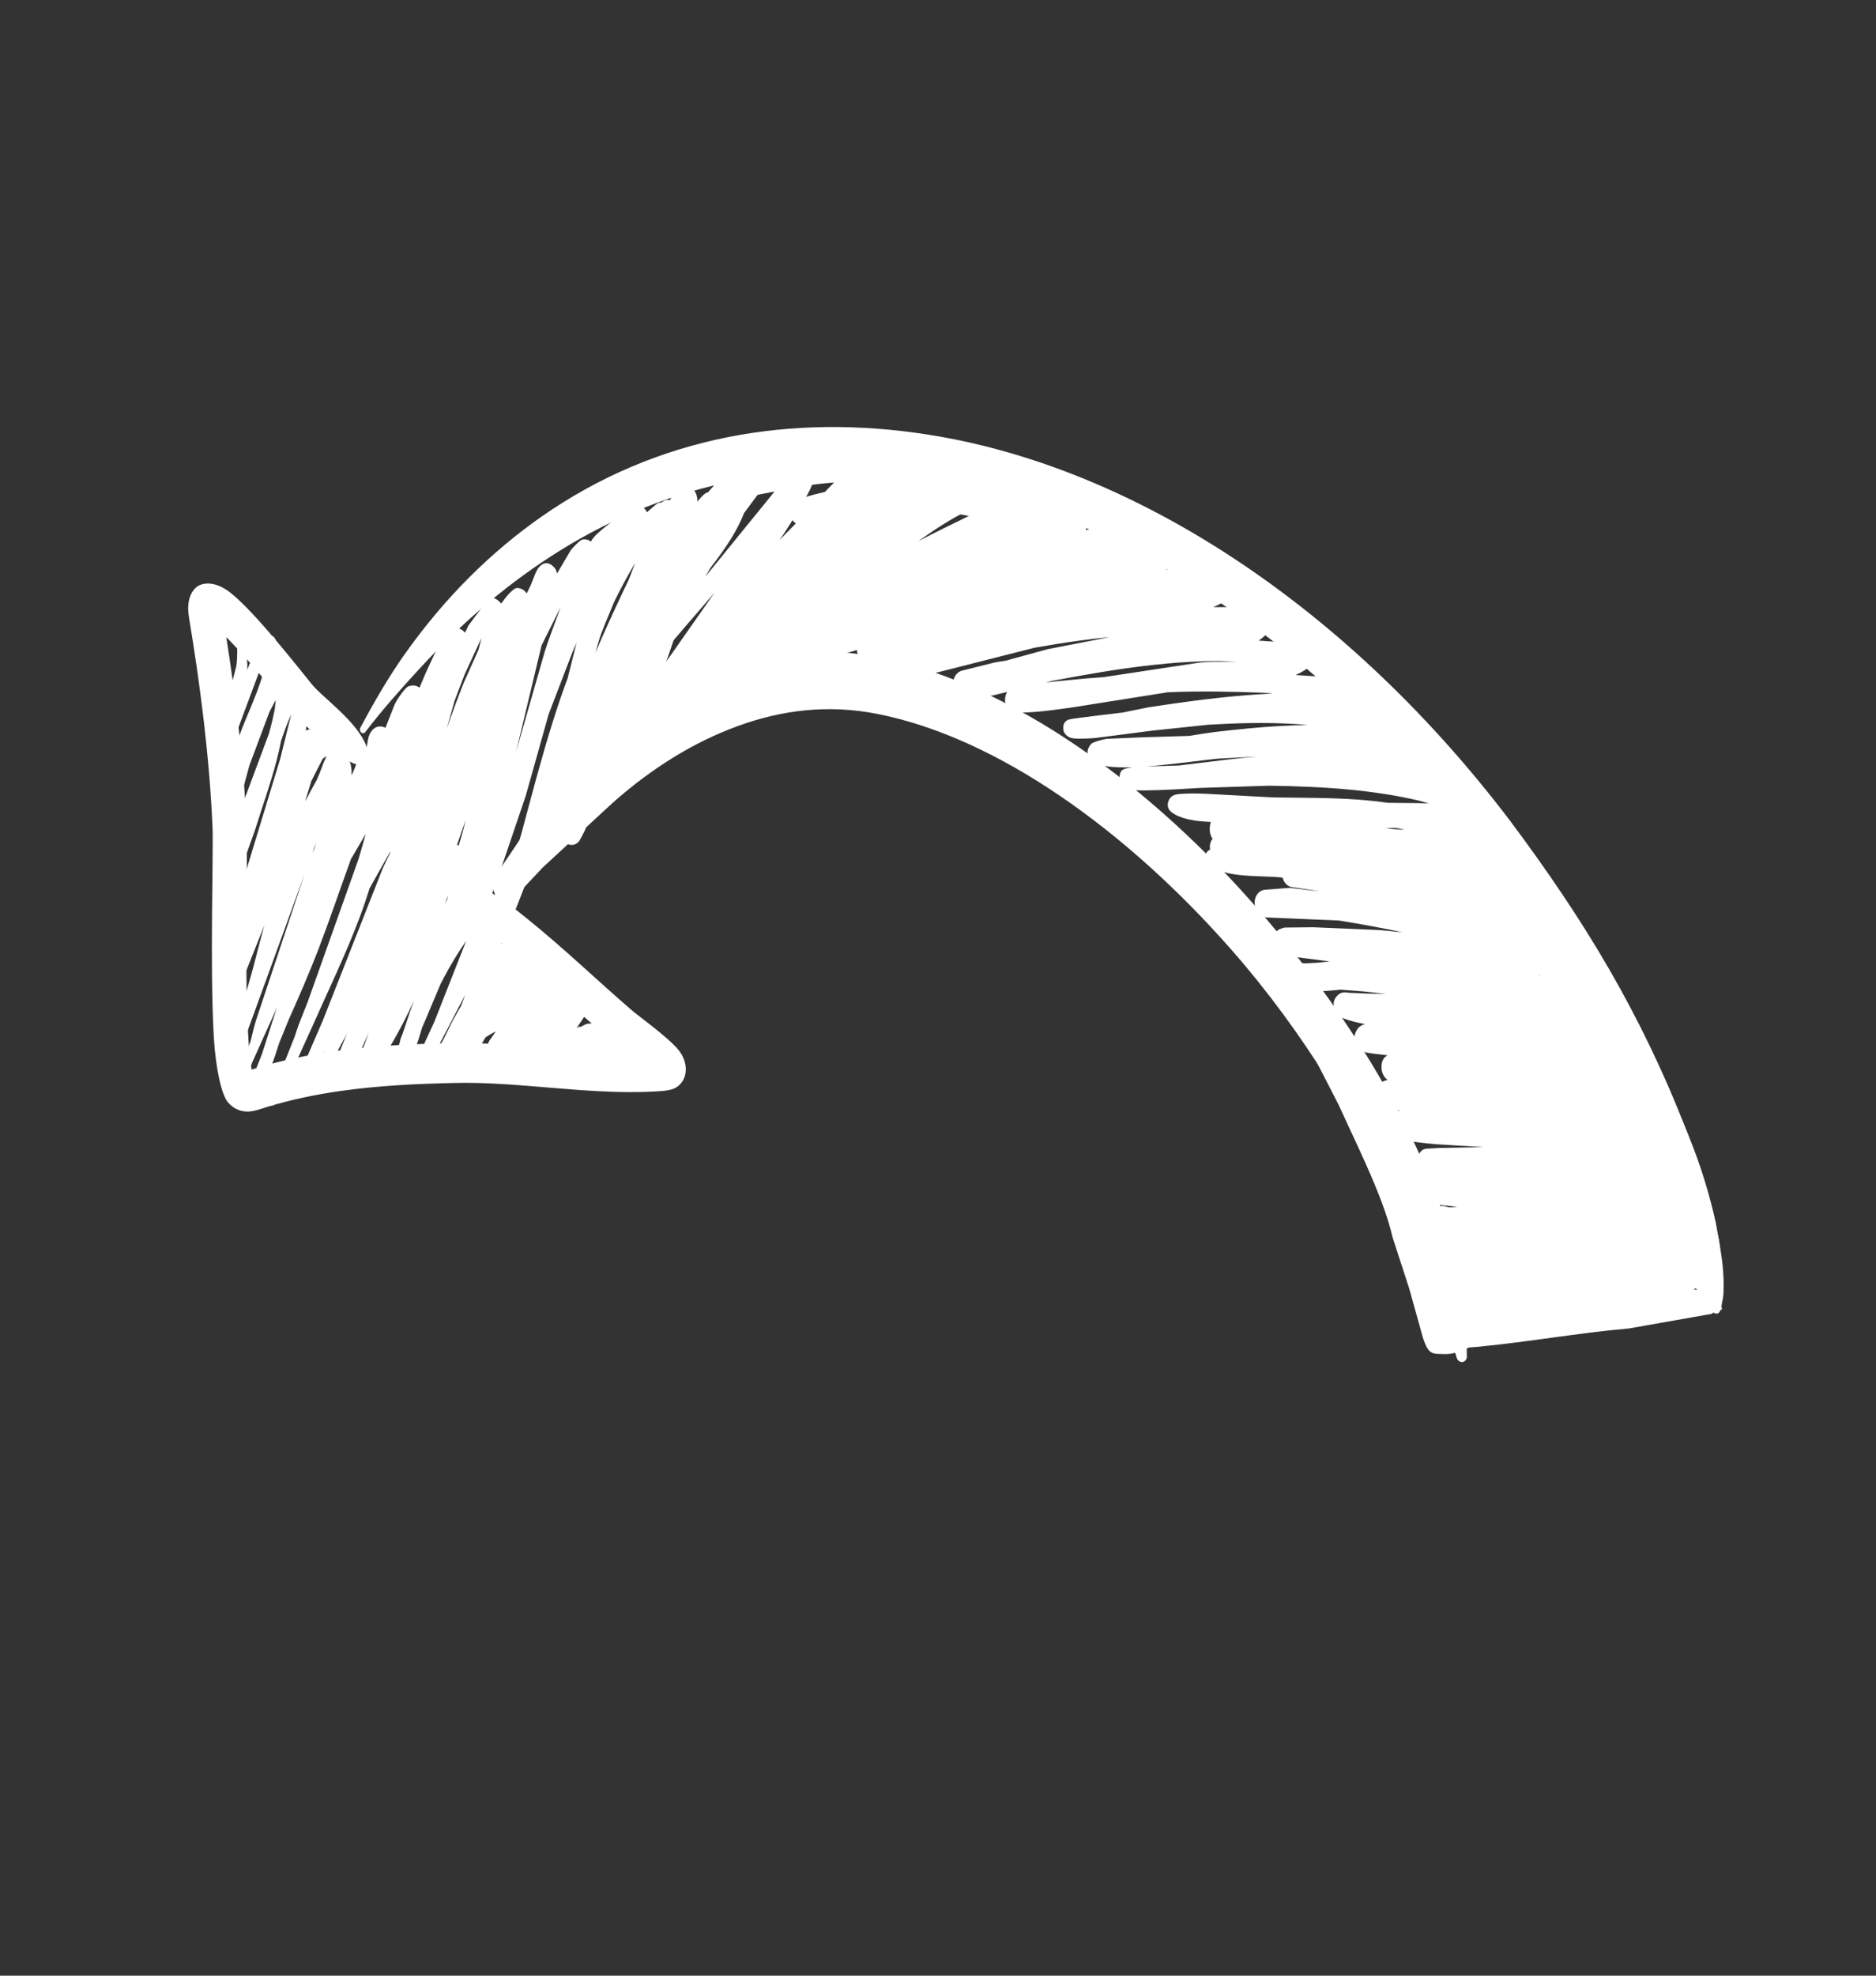
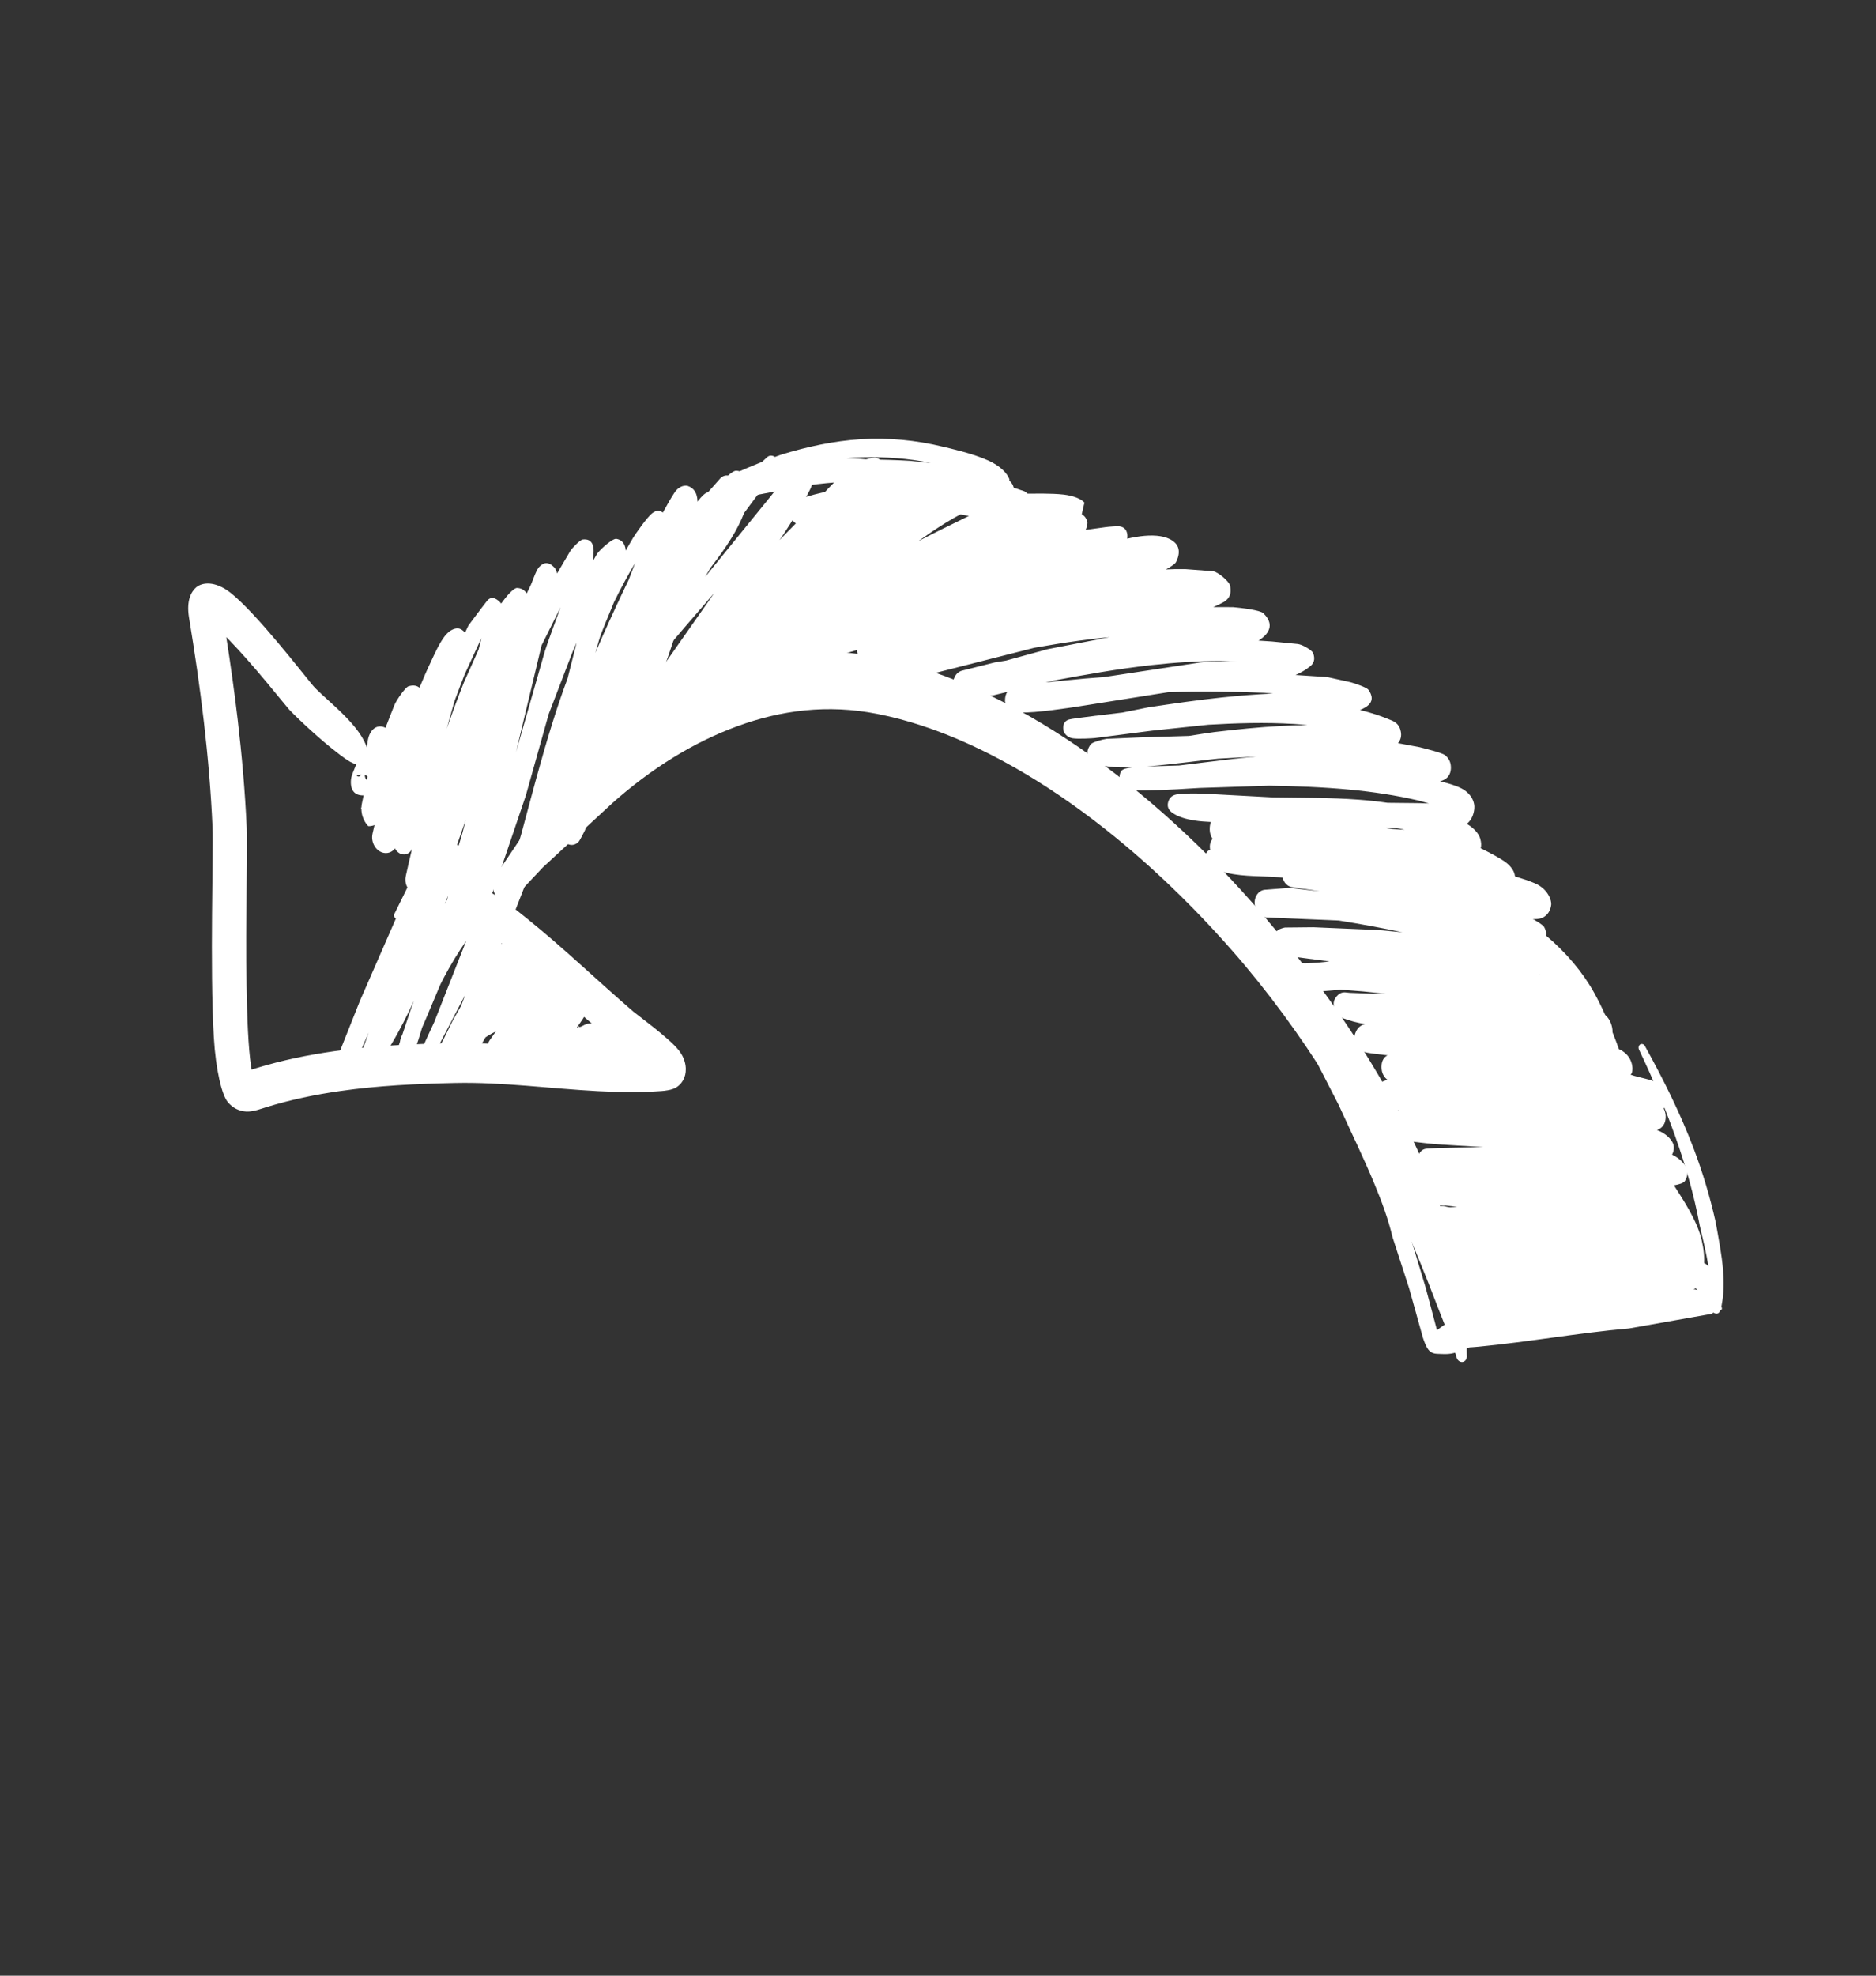
<svg xmlns="http://www.w3.org/2000/svg" width="171" height="180" viewBox="0 0 171 180" fill="none">
  <rect x="0" y="0" width="171" height="180" fill="#333333" stroke="none" />
-   <path fill-rule="evenodd" clip-rule="evenodd" d="M156.192 118.568C156.204 118.384 156.202 118.06 156.214 118.313C156.227 118.558 156.489 118.12 156.462 118.325C156.434 118.514 156.947 118.858 156.76 118.669C156.712 118.619 156.889 118.665 156.931 118.588C157.094 118.292 157.086 117.876 157.079 117.603L156.702 113.048C156.347 111.362 155.922 109.697 155.435 108.05C154.948 106.404 154.395 104.78 153.783 103.173C151.824 98.051 149.424 93.052 146.672 88.291C143.937 83.556 140.853 79.07 137.684 74.83C123.082 55.574 103.68 42.562 84.518 39.585C72.241 37.677 59.943 39.66 49.302 47.11C44.792 50.273 40.568 54.4 36.873 59.627C35.427 61.67 34.128 63.907 32.855 66.287C32.767 66.423 32.797 66.622 32.92 66.731C33.045 66.842 33.218 66.821 33.304 66.684C34.879 64.629 36.522 62.795 38.156 61.013C42.234 56.567 46.492 53 50.956 50.216C61.287 43.768 72.68 41.694 84.242 43.625C102.511 46.673 120.934 59.222 134.758 77.702C137.851 81.772 140.803 86.119 143.539 90.63C146.259 95.118 148.767 99.765 150.801 104.593C151.428 106.07 152.001 107.566 152.51 109.088C153.021 110.611 153.475 112.154 153.863 113.72L155.137 117.811C155.354 118.238 155.328 119.225 155.627 119.229C156.177 119.234 155.888 119.923 156.131 119.096C156.264 119.109 156.371 118.999 156.378 118.849C156.382 118.717 156.304 118.599 156.192 118.568Z" fill="white" />
  <path fill-rule="evenodd" clip-rule="evenodd" d="M57.092 95.9C56.215 95.895 55.337 95.862 54.456 95.814C50.06 95.574 45.611 94.954 41.255 95.038C37.633 95.106 34.016 95.275 30.45 95.776C28.04 96.117 25.656 96.61 23.316 97.328L22.94 97.449L22.887 97.158C22.628 95.433 22.521 92.716 22.475 89.783C22.384 83.858 22.566 77.087 22.486 75.382C22.336 72.091 22.048 68.811 21.663 65.538C21.368 63.037 21.019 60.541 20.626 58.049L20.866 58.286C23.103 60.584 25.821 64.031 26.363 64.654C27.276 65.606 29.84 68.028 31.692 69.271C32.382 69.734 32.886 69.635 33.21 69.996C33.253 70.141 33.391 70.224 33.514 70.183C33.636 70.14 33.699 69.986 33.656 69.841C33.736 69.223 33.705 68.538 33.202 67.534C32.145 65.42 29.212 63.37 28.409 62.321C27.7 61.486 23.375 55.866 21.006 54.002C19.595 52.893 18.404 53.05 17.864 53.529C17.44 53.907 16.974 54.703 17.227 56.25C17.753 59.43 18.218 62.611 18.589 65.802C18.957 68.975 19.23 72.157 19.371 75.348C19.468 77.539 19.117 88.145 19.49 94.502C19.67 97.545 20.236 99.772 20.756 100.401C21.213 100.953 21.798 101.238 22.464 101.272C23.088 101.302 23.849 101 24.302 100.864C26.507 100.187 28.754 99.722 31.026 99.399C34.481 98.906 37.993 98.738 41.505 98.665C45.794 98.574 50.176 99.185 54.506 99.413C56.441 99.514 58.367 99.542 60.272 99.406C60.545 99.388 61.219 99.32 61.602 99.094C61.991 98.865 62.251 98.524 62.394 98.132C62.579 97.631 62.642 96.644 61.833 95.644C60.945 94.546 58.068 92.455 57.727 92.163C54.471 89.365 51.345 86.341 48.013 83.669C46.998 82.856 46.001 82.035 44.9 81.41C44.386 81.119 43.903 80.983 43.368 80.758C43.047 80.477 42.607 80.536 42.384 80.887C42.161 81.238 42.24 81.752 42.562 82.032C42.899 82.57 43.143 83.07 43.526 83.568C44.348 84.629 45.296 85.525 46.239 86.438C49.363 89.464 52.709 92.164 55.974 94.979L57.092 95.9Z" fill="white" />
-   <path fill-rule="evenodd" clip-rule="evenodd" d="M22.54 61.039C22.596 60.326 22.385 58.724 22.26 58.189C22.133 57.644 21.587 57.302 21.624 58.087C21.612 58.141 21.607 58.197 21.608 58.257C21.623 58.739 21.661 60.173 21.523 60.768L20.396 65.114C20.368 65.238 19.672 67.569 19.525 68.496C19.462 68.891 19.516 69.177 19.566 69.284C19.701 69.594 19.909 69.722 20.165 69.712C20.376 69.705 20.692 69.52 20.887 69.047C21.119 68.491 21.317 67.418 21.361 67.282L23.633 61.183L24.271 60.006C24.226 60.386 24.135 60.787 24.023 61.202C23.396 63.541 21.99 66.2 21.637 67.624L20.926 71.05L20.431 72.681L20.434 72.683L20.428 72.695C20.3 73.036 20.439 73.45 20.742 73.624C21.047 73.799 21.398 73.666 21.533 73.326L22.228 71.596L22.74 69.715L24.542 64.904C24.603 64.761 24.857 64.284 25.137 63.773L25.049 64.592C24.903 65.357 24.718 66.103 24.511 66.841C24.405 67.134 24.322 67.365 24.268 67.502L21.196 75.738L19.96 79.908L20 79.869L19.994 79.873C19.994 79.873 20.088 79.801 20.24 79.69C20.749 79.579 20.862 81.313 20.862 81.313C20.862 81.313 20.96 81.261 21.057 81.152C21.129 81.075 21.361 80.785 21.435 80.65L21.452 80.613C22.678 78.917 22.657 78.488 22.198 78.571L21.973 79.207L21.45 80.612L21.098 81.096C21.358 80.748 21.59 80.206 21.774 79.573C21.863 79.271 21.942 78.947 22.014 78.619C22.081 78.596 22.142 78.578 22.196 78.567L23.258 75.582C23.908 73.496 24.651 71.438 25.208 69.305C25.365 68.706 25.506 68.103 25.623 67.492C25.836 66.86 26.151 65.944 26.51 65.165L26.547 65.082L25.541 69.14L22.454 79.276L21.107 83.602L21.049 83.787L21.002 83.904L20.459 85.567C20.365 85.924 20.534 86.321 20.845 86.477C21.151 86.63 21.499 86.493 21.636 86.158L22.07 85.201L21.093 88.523L20.449 90.627C20.377 90.869 20.482 91.145 20.692 91.259C20.903 91.374 21.141 91.286 21.243 91.061L22.5 88.306L24.093 84.308L23.822 85.312L23.061 88.226C22.255 91.011 21.536 93.827 20.837 96.656L20.785 96.852L20.725 97.08L20.72 97.097C20.429 98.236 20.428 98.738 20.57 98.764C20.667 98.893 20.879 98.626 21.188 97.778C21.264 97.585 21.34 97.367 21.412 97.125L21.469 96.943L27.764 79.64L23.329 92.982C23.189 93.464 23.198 93.433 23.078 93.904L22.834 94.897L22.171 96.631L21.521 98.094C21.486 98.19 21.39 98.426 21.379 98.493C21.22 99.237 21.313 99.789 21.972 98.88C22.396 98.326 22.719 97.591 22.991 96.796L25.149 92.003L25.266 91.735L25.119 92.162L23.876 96.04L23.036 98.156C23.022 98.188 23.013 98.223 23.003 98.257L22.913 98.765C22.865 98.978 22.956 99.211 23.13 99.325C23.304 99.439 23.516 99.406 23.64 99.242C24.006 98.779 24.315 98.169 24.594 97.496C24.916 96.704 25.196 95.821 25.464 94.987L26.327 92.876C27.267 90.772 28.189 88.659 29.024 86.488C30.061 83.783 30.991 81.016 31.983 78.286L33.334 75.972C33.126 76.744 32.887 77.577 32.666 78.31L28.017 91.364L27.227 93.354C27.105 93.693 26.986 94.058 26.865 94.436L25.646 97.501L24.812 99.193C24.729 99.371 24.576 99.844 24.569 99.968C24.535 100.608 24.7 101.117 25.275 100.334C25.685 99.807 26.028 99.156 26.335 98.451C26.532 97.991 26.713 97.509 26.881 97.017L28.433 93.593C29.894 90.294 31.491 87.018 32.783 83.582C33.112 82.709 33.414 81.821 33.692 80.923L35.796 77.191C35.42 78.04 35.005 78.826 34.837 79.244L29.452 92.914L27.487 97.465C27.353 97.771 27.009 98.178 26.962 98.483C26.917 98.792 26.975 99.078 27.217 99.319C27.614 99.717 27.951 99.667 28.247 99.282C28.48 98.978 28.657 98.13 28.823 97.723L29.596 95.815C29.543 96.059 29.643 96.333 29.848 96.468C30.091 96.628 30.384 96.539 30.51 96.271C31.976 93.388 33.653 90.772 35.061 87.918C36.004 85.994 36.801 83.958 37.469 81.784C37.544 81.528 38.447 79.025 38.784 77.446C38.945 76.708 38.956 76.1 38.868 75.812C38.832 75.685 38.444 75.325 37.999 75.337C38.014 75.018 37.989 74.736 37.914 74.503C37.617 73.542 37.086 73.355 36.398 73.812C36.073 74.026 35.648 74.606 35.297 75.121C35.439 74.501 35.532 73.988 35.535 73.637C35.546 72.654 35.095 72.239 34.589 72.187C34.447 72.173 34.221 72.252 33.961 72.439C34.095 72.055 34.224 71.655 34.217 71.377C34.195 70.759 33.966 70.299 33.38 70.112C33.008 69.992 32.68 70.04 32.386 70.237C32.264 70.32 32.15 70.449 32.043 70.604C32.105 69.646 31.778 68.995 31.438 68.77C31.508 67.665 31.194 66.785 30.466 66.349C30.166 66.167 29.708 66.117 29.261 66.492C29.13 66.598 28.994 66.752 28.859 66.92C28.683 66.55 28.341 66.281 27.875 66.567L28.119 64.846C28.125 64.708 28.22 63.638 27.999 63.184C27.812 62.803 27.57 62.532 27.178 62.589C26.838 62.596 26.434 62.902 26.058 63.422L26.08 61.807C26.051 61.728 25.509 61.367 25.173 61.91L24.949 62.294C25.01 62.065 25.063 61.834 25.11 61.608C25.379 60.303 25.439 59.105 25.096 58.226C25.012 57.989 24.501 57.59 24.061 58.193C23.64 58.766 22.735 60.523 22.715 60.567L22.54 61.039ZM28.47 77.721L28.667 77.315L28.808 76.793L28.47 77.721ZM29.769 68.877C29.595 69.008 29.434 69.104 29.413 69.134L28.381 71.154C28.178 71.837 27.968 72.479 27.831 73.012C28.097 72.48 28.475 71.76 28.866 71.072C29.05 70.659 29.239 70.206 29.397 69.752C29.507 69.441 29.658 69.141 29.769 68.877Z" fill="white" />
  <path fill-rule="evenodd" clip-rule="evenodd" d="M38.711 80.062C38.76 79.927 38.798 79.804 38.829 79.701C38.954 79.247 38.834 78.927 38.748 78.844C38.731 78.827 38.348 78.614 38.129 78.974L37.93 79.329C37.67 79.399 37.452 79.976 37.253 80.618L35.928 83.304C35.881 83.443 35.94 83.607 36.063 83.672L36.089 83.679L32.805 91.19L30.836 96.141C30.8 96.232 30.345 97.45 30.204 97.94C30.141 98.154 30.132 98.321 30.135 98.383C30.174 99.178 30.571 99.287 31.026 99.091C31.333 98.96 31.711 98.504 32.031 97.86C32.498 96.916 32.933 95.569 33.123 95.17L33.611 94.068L33.229 95.148C33.134 95.36 32.923 95.903 32.895 96.052C32.767 96.729 33.148 97.086 33.302 97.196C33.459 97.307 33.642 97.388 33.862 97.359C33.948 97.348 34.188 97.34 34.423 97.023C35.302 95.836 36.074 94.51 36.79 93.113C37.117 92.478 37.431 91.827 37.736 91.169L37.367 92.186L36.685 94.222C36.568 94.469 36.481 94.706 36.458 94.909C36.321 95.33 36.089 96.024 36.173 96.221C36.279 96.465 36.456 96.742 36.863 96.708C37.077 96.694 37.467 96.433 37.735 95.828C37.996 95.226 38.283 94.281 38.466 93.644L38.755 92.978L40.148 89.674L40.438 89.107C41.062 87.923 41.749 86.788 42.496 85.719L39.579 93.124L38.852 94.692C38.765 94.912 38.511 95.432 38.459 95.581C38.385 95.801 38.411 95.965 38.425 96.024C38.513 96.401 38.715 96.58 39.02 96.559C39.068 96.559 39.261 96.572 39.445 96.315L42.406 90.628L42.256 91.035L42.024 91.65L41.248 93.018L40.507 94.527C40.383 94.798 40.013 95.42 39.921 95.601C39.849 95.746 39.823 95.859 39.815 95.912C39.645 96.759 40.146 97.093 40.478 97.206C40.574 97.88 42.536 97.145 43.398 95.929C43.557 95.7 43.829 95.261 44.231 94.55L44.252 94.511L44.458 94.38C44.597 94.298 44.736 94.216 44.874 94.135L45.194 93.974L44.623 94.791C44.405 95.116 44.399 95.564 44.575 95.921C44.312 96.58 44.08 97.095 44.08 97.095C44.08 97.095 44.483 96.586 44.6 96.413L44.692 96.278L44.761 96.184L44.758 96.181L45.316 95.377L45.32 95.382C45.165 95.619 44.979 95.886 44.76 96.185L44.791 96.222C45.15 96.572 45.656 96.569 45.967 96.227C45.962 96.298 45.963 96.367 45.968 96.429C46.039 97.397 46.575 97.528 47.006 97.491C47.174 97.475 47.733 96.921 47.975 96.683L48.976 95.567L49.067 95.48C49.144 95.822 49.362 96.064 49.39 96.092C49.443 96.143 50.003 96.612 50.551 96.103C50.59 96.257 50.657 96.378 50.71 96.461C50.916 96.772 51.248 97.079 51.799 96.843L52.862 96.106L52.957 96.192C53.061 96.281 53.268 96.379 53.498 96.468L53.616 96.782C53.819 97.356 54.185 97.567 54.646 97.586C54.836 97.591 55.73 97.355 56.027 97.275C56.327 97.35 56.533 97.305 56.582 97.283C56.793 97.202 56.943 97.087 57.048 96.949C57.365 96.832 57.588 96.633 57.727 96.476C58.569 95.517 58.078 94.699 57.613 94.152C57.478 93.994 56.573 94.146 56.12 93.935C56.083 93.877 56.027 93.84 55.956 93.819L55.913 93.771C55.899 93.737 55.884 93.7 55.869 93.666L55.865 93.581L56.052 93.661C55.997 93.636 55.867 93.444 55.859 93.537L55.865 93.581C55.278 93.342 54.379 93.17 53.583 93.267C53.24 93.308 52.794 93.753 52.75 93.477C52.732 93.369 52.667 93.673 52.711 93.694L52.595 93.594C52.976 93.072 53.34 92.526 53.502 92.173C53.938 91.215 53.449 90.558 53.078 90.361C52.763 90.195 52.341 90.17 51.866 90.326C52.025 89.553 51.778 88.98 50.983 88.701C50.792 88.635 50.597 88.605 50.396 88.603C50.436 88.28 50.433 87.982 50.379 87.721C50.258 87.102 49.928 86.86 49.611 86.754C49.372 86.676 48.816 87.021 48.346 87.416L48.352 87.397C48.492 86.51 47.843 86.177 47.702 86.119C47.499 86.038 47.216 85.985 46.905 86.222L46.892 86.233L46.881 86.22C46.603 85.933 46.255 85.803 45.845 85.934C45.798 85.948 45.752 85.972 45.703 86.007C45.873 85.472 46.035 84.953 46.127 84.612C46.196 84.363 46.231 84.18 46.239 84.098C46.267 83.689 46.083 83.469 45.994 83.382C45.816 83.209 45.594 83.093 45.304 83.221C45.036 83.345 44.752 83.594 44.495 83.94L44.517 83.707C44.531 83.088 44.28 82.698 43.875 82.564C43.702 82.504 43.376 82.547 43.047 82.824L44.258 79.853C44.349 79.508 44.346 79.31 44.298 79.173C44.25 79.034 44.163 78.842 43.868 78.695C43.492 78.492 42.97 78.64 42.468 79.196C41.77 79.971 40.962 81.551 40.54 82.366C40.895 81.463 41.71 79.37 41.98 78.387C42.07 78.052 42.113 77.809 42.106 77.697C42.076 77.223 41.861 77.021 41.656 76.973C41.283 76.858 40.747 77.088 40.23 77.702C39.735 78.297 39.175 79.223 38.711 80.062ZM44.737 96.159C44.539 96.473 44.328 96.772 44.106 97.059C44.324 96.779 44.518 96.519 44.692 96.28L44.759 96.184L44.737 96.159ZM49.727 88.734L49.719 88.724C49.649 88.62 49.553 88.698 49.462 88.843L49.467 88.841L49.727 88.734Z" fill="white" />
  <path fill-rule="evenodd" clip-rule="evenodd" d="M63.573 45.707L63.576 45.616C63.54 44.964 63.292 44.469 62.672 44.266C62.529 44.219 61.953 44.196 61.5 44.854C61.22 45.262 60.801 45.998 60.418 46.702C60.191 46.509 59.859 46.443 59.469 46.745C58.937 47.151 57.836 48.786 57.729 48.965C57.492 49.358 57.264 49.758 57.041 50.163C56.971 49.394 56.558 49.158 56.182 49.093C55.862 49.036 54.815 49.949 54.435 50.435L54.039 51.129C54.077 50.84 54.101 50.561 54.108 50.295C54.145 49.244 53.582 49.093 53.109 49.152C52.905 49.176 52.21 49.856 51.98 50.204L50.779 52.246C50.721 51.99 50.622 51.798 50.518 51.692C50.002 51.154 49.548 51.211 49.125 51.679C48.809 52.034 48.526 53.07 48.261 53.551L48.011 54.067C47.765 53.694 47.437 53.583 47.138 53.57C46.822 53.554 46.189 54.28 45.683 54.987C45.413 54.657 44.847 54.176 44.386 54.754C43.901 55.368 42.7 56.985 42.699 56.988L42.383 57.649C42.189 57.394 41.941 57.271 41.788 57.257C41.447 57.223 41.056 57.391 40.698 57.775C40.093 58.419 39.485 59.862 39.314 60.213C38.931 61.01 38.574 61.827 38.234 62.657C37.939 62.406 37.564 62.427 37.233 62.526C36.965 62.605 36.174 63.711 35.944 64.25L35.137 66.307C34.742 66.096 34.02 66.053 33.636 67.038C33.465 67.482 33.382 68.635 33.226 69.541C33.239 68.876 33.233 68.205 32.928 67.986C32.449 67.501 32.161 67.823 32.103 68.463C32.073 68.792 32.159 69.135 32.282 69.36C32.296 69.435 32.332 69.481 32.376 69.503C32.413 69.548 32.45 69.581 32.485 69.597C32.303 70.096 32.031 70.618 31.994 71.011C31.9 72.003 32.331 72.496 33.144 72.466L32.995 73.165C32.969 73.284 32.953 73.4 32.947 73.512L32.946 73.521C32.918 73.626 32.886 73.739 32.886 73.739L32.941 73.71C32.95 74.67 33.553 75.262 33.578 75.27C33.582 75.271 33.843 75.291 34.137 75.168L33.959 75.94L33.957 75.951C33.796 76.664 34.178 77.427 34.808 77.658C35.263 77.824 35.722 77.666 36.002 77.298C36.121 77.536 36.318 77.723 36.559 77.806C36.964 77.945 37.37 77.747 37.554 77.351C37.36 78.153 37.178 78.959 36.998 79.766C36.82 80.572 37.225 80.969 37.273 81.023C37.328 81.082 37.654 81.298 38.011 81.304C37.983 81.609 37.986 81.884 38.028 82.116C38.239 83.417 38.891 83.17 39.358 82.755C39.512 82.616 39.853 81.667 40.011 81.285L40.981 78.938L42.435 74.734L42.314 75.256C41.981 76.649 41.345 78.327 41.016 79.948C40.853 80.759 40.766 81.554 40.804 82.305C40.87 83.602 41.55 83.508 42.073 83.21C42.255 83.108 42.756 82.222 42.934 81.833L43.274 81.065C43.105 81.76 42.945 82.452 42.796 83.15C42.669 83.664 42.918 83.93 42.946 83.966C43.01 84.045 43.651 84.448 43.966 83.765C44.09 83.494 44.466 82.47 44.624 82.056L45.459 79.764L47.928 72.484L50.015 65.055C50.745 63.151 51.477 61.26 52.194 59.382L52.559 58.55L51.734 61.816C51.237 63.146 50.782 64.494 50.355 65.86C49.312 69.181 48.432 72.587 47.521 75.966C47.149 77.343 46.3 79.408 45.845 81.291C45.617 82.235 45.487 83.139 45.539 83.906C45.58 84.541 46.007 84.567 46.149 84.554C46.242 84.544 46.394 84.503 46.511 84.303C46.594 84.166 46.77 83.5 46.852 83.235L47.823 80.752L48.452 78.846C48.629 78.838 48.814 78.763 48.977 78.665C49.382 78.417 49.791 77.885 50.142 77.2C50.511 76.474 50.838 75.566 51.092 74.843C51.055 75.13 51.033 75.415 51.031 75.694C51.025 76.566 51.538 76.811 51.752 76.902C51.991 77.004 52.348 77.056 52.711 76.728C52.833 76.617 53.17 75.939 53.31 75.663L54.289 73.156L54.649 72.085L54.673 72.097C54.858 72.162 55.125 72.181 55.379 71.908C55.543 71.736 55.93 70.699 56.122 70.295L58.108 66.582C58.918 64.826 59.71 63.059 60.391 61.225C61.199 59.054 61.879 56.815 62.62 54.61L63.35 53.196C63.69 52.537 66.031 49.5 66.663 48.232C66.772 48.008 66.847 47.804 66.892 47.621C67.078 47.39 67.066 47.138 66.926 46.998C66.833 46.553 66.437 46.511 66.153 47.034C66.028 47.113 65.894 47.224 65.75 47.373C65.489 47.653 65.133 48.109 64.75 48.639L64.889 48.252C65.068 47.746 65.527 46.762 65.593 46.239C65.721 45.21 65.387 44.682 64.466 44.875C64.32 44.885 63.972 45.177 63.573 45.707ZM32.924 70.571C32.779 70.588 32.376 70.62 32.57 70.719C32.711 70.792 32.829 70.73 32.924 70.571ZM33.499 70.732C33.424 70.674 33.335 70.623 33.242 70.593C33.266 70.823 33.321 70.991 33.432 71.056L33.476 70.85L33.499 70.732ZM32.655 68.948C32.676 68.762 32.649 68.59 32.559 68.448C32.363 68.229 32.462 68.591 32.552 68.901L32.572 68.903L32.655 68.948ZM43.876 58.143L42.365 61.413C42.053 62.215 41.742 63.027 41.437 63.85L40.714 66.402C41.207 64.976 41.732 63.565 42.288 62.168L43.616 59.199L43.719 58.798L43.876 58.143ZM51.097 55.328L49.364 58.802L47.037 68.513L49.652 59.374C49.975 58.329 50.548 56.871 51.097 55.328ZM57.896 51.283C57.239 52.391 56.621 53.54 56.039 54.715L55.948 54.906C55.434 56.196 54.866 57.434 54.598 58.338L54.264 59.481L54.931 57.952C55.695 56.233 56.483 54.53 57.298 52.844L57.586 52.094L57.896 51.283Z" fill="white" />
-   <path fill-rule="evenodd" clip-rule="evenodd" d="M60.231 45.827C60.071 45.633 59.551 46.187 58.97 46.672C58.845 46.39 58.621 46.163 58.342 46.061C57.81 45.868 57.271 46.202 57.136 46.807C57.085 46.874 57.039 46.491 56.927 46.568C56.786 46.659 56.653 46.815 56.485 46.959C55.639 47.66 54.468 48.476 54.04 49.064C53.451 49.87 53.508 50.665 53.799 51.17C53.966 51.463 54.757 52.304 55.821 51.69C56.613 51.238 58.181 49.996 59.035 49.298C58.897 50.49 61.867 50.404 61.035 47.547L61.264 47.334C61.399 47.199 61.478 47.103 61.499 47.065C61.644 46.795 61.465 44.941 60.342 45.739L60.231 45.827ZM56.071 50.566C55.869 50.737 55.791 50.904 55.933 51.063C56.16 51.316 56.147 50.96 56.071 50.566Z" fill="white" />
  <path fill-rule="evenodd" clip-rule="evenodd" d="M95.258 47.023C95.323 46.661 95.228 46.287 94.925 45.898C94.549 45.414 93.789 45.108 92.801 45.262C92.614 45.291 92.412 45.334 92.205 45.392L92.232 45.335C92.638 44.509 92.299 44.006 91.912 43.709C91.503 43.397 89.462 43.887 88.623 44.192C87.638 44.552 86.676 45.029 85.736 45.574C85.738 45.476 85.732 45.393 85.711 45.327C85.605 44.903 85.176 44.188 84.029 44.592C83.802 44.675 83.504 44.811 83.127 45.027C83.346 44.887 83.541 44.743 83.648 44.597C84.004 44.105 84.049 43.593 83.605 43.02C83.58 42.987 82.839 42.655 81.988 43.217C81.11 43.791 79.532 44.879 78.201 45.831C78.713 45.171 79.61 43.968 79.997 43.375C80.15 43.143 80.242 42.968 80.266 42.885C80.586 41.895 80.061 41.63 79.499 41.718C78.755 41.82 77.937 42.292 77.123 42.959C75.588 44.222 74.028 46.185 73.094 47.124C72.408 47.818 71.723 48.512 71.044 49.213L71.376 48.742C72.246 47.437 73.408 45.479 73.862 44.55C74.296 43.666 74.002 42.925 73.92 42.824C73.685 42.529 73.123 42.184 72.457 42.684C71.804 43.176 70.443 44.992 70.257 45.205L64.279 52.555L64.766 51.729C65.432 50.861 66.088 49.972 66.648 49.058C67.121 48.296 67.52 47.517 67.828 46.736L69.925 43.919C70.169 43.622 70.701 42.81 70.808 42.568C70.93 42.299 70.881 42.083 70.858 42.007C70.774 41.722 70.608 41.552 70.344 41.517C70.286 41.51 70.085 41.478 69.849 41.721C69.201 42.304 68.571 42.938 67.966 43.623C67.797 43.02 67.433 42.894 67.098 42.886C66.903 42.88 66.573 43.138 66.36 43.328C66.101 43.289 65.842 43.38 65.647 43.592L62.86 46.749C62.527 47.112 62.529 47.736 62.858 48.148L62.984 48.278C62.303 49.651 60.536 53.303 59.32 56.183C59.107 56.683 58.919 57.166 58.752 57.616L57.883 59.114L56.978 60.418C56.821 60.649 56.766 60.851 56.779 61.025L56.27 61.897C56.053 62.268 56.145 62.79 56.48 63.069C56.812 63.347 57.262 63.28 57.487 62.916L58.742 60.902C58.99 60.928 59.264 60.861 59.502 60.575C60.304 59.614 62.366 57.205 62.421 57.137L65.126 54.004L60.419 60.723L57.996 64.026C57.643 64.53 56.631 65.605 56.508 65.939C56.372 66.32 56.437 66.626 56.548 66.838C55.496 68.103 55.372 68.707 55.814 68.732C55.768 69.441 56.842 69.013 59.353 66.364L59.369 66.349L61.398 64.368L61.473 64.293L61.472 64.302C61.503 64.59 61.74 65.481 62.682 65.199C62.915 65.134 63.158 65.029 63.404 64.888C62.579 66.689 63.68 66.736 67.591 62.712L67.932 62.364L69.034 61.601C69.07 61.676 69.109 61.736 69.142 61.782C69.284 61.987 69.539 62.24 69.968 62.218C70.203 62.207 71.108 61.741 71.46 61.521L71.895 61.227C72.182 61.754 72.757 61.962 73.213 61.701L78.152 58.776C78.082 58.989 78.095 59.185 78.115 59.322C78.153 59.59 78.358 60.312 79.239 60.228C80.761 60.079 82.334 59.493 83.882 58.632C87.101 56.841 90.231 53.903 92.912 52.359L94.79 51.288C95.485 51.025 96.195 50.788 96.917 50.576C97.046 50.545 97.121 50.398 97.084 50.247C97.063 50.152 97.001 50.079 96.925 50.051L98.38 49.179C98.76 48.926 99.199 47.845 99.112 47.541C99.011 47.184 98.798 46.829 98.27 46.77C97.368 46.681 96.349 46.777 95.258 47.023ZM92.882 49.91C92.331 50.131 91.777 50.382 91.214 50.645C90.008 51.214 88.791 51.864 87.616 52.531L84.164 54.833L85.553 54.15C86.194 53.846 86.833 53.539 87.474 53.235L88.391 52.82C89.651 51.892 90.859 51.026 91.981 50.384L92.882 49.91ZM89.5 46.029C89.397 46.043 89.31 46.062 89.244 46.088C88.184 46.491 87.155 47.043 86.152 47.663C85.317 48.18 84.498 48.742 83.695 49.31C85.198 48.53 86.638 47.827 87.922 47.202C88.043 47.14 88.314 46.999 88.678 46.821C88.972 46.558 89.248 46.293 89.5 46.029Z" fill="white" />
  <path fill-rule="evenodd" clip-rule="evenodd" d="M106.275 51.881C106.735 51.63 107.114 51.377 107.201 51.202C107.558 50.483 107.714 49.497 106.348 48.999C105.643 48.741 104.628 48.733 103.514 48.925C103.263 48.967 103.007 49.02 102.746 49.079C102.813 48.706 102.751 48.031 102.007 47.95C101.804 47.928 101.043 47.986 100.739 48.031L98.123 48.394L92.891 49.429C91.46 49.821 90.016 50.353 88.559 50.94L92.526 49.3C92.984 49.151 96.547 47.863 97.993 47.327C98.259 47.228 98.547 47.118 98.547 47.118C98.547 47.118 98.837 45.781 98.855 45.801C98.568 45.451 97.848 45.165 96.957 45.06C95.804 44.928 94.317 44.986 93.669 44.974L93.389 44.764L91.659 44.184C91.849 43.932 92.02 43.705 92.025 43.72C91.847 43.111 91.123 42.426 90.092 41.959C88.601 41.284 86.478 40.828 85.939 40.696C83.465 40.093 80.952 39.862 78.464 40.015C76.006 40.169 73.582 40.695 71.235 41.414C70.605 41.615 65.267 43.668 65.347 44.12C65.361 44.211 65.523 44.404 65.902 44.46C65.894 44.573 65.908 44.688 65.94 44.807C66.082 45.359 66.577 45.708 67.055 45.592L69.217 45.049L72.775 44.366C73.906 44.163 75.064 44.028 76.232 43.945C76.764 43.953 77.297 43.978 77.83 44.016C78.315 44.051 78.8 44.097 79.285 44.151L75.147 44.829C73.785 45.142 73.096 45.378 72.79 45.519C72.142 45.825 72.058 46.31 72.04 46.453C71.972 46.952 72.099 47.417 72.589 47.721C73.183 48.089 74.126 48.228 75.189 48.136C76.91 47.989 79.021 47.338 79.962 47.2C82.034 46.898 84.064 46.711 86.1 46.624C87.49 46.827 89.126 47.213 90.604 47.34C90.911 47.365 91.211 47.379 91.505 47.38C89.405 47.901 87.421 48.496 85.5 49.287C83.435 50.135 81.464 51.213 79.4 52.333L75.861 54.203C75.341 54.489 74.072 55.225 73.836 55.505C73.587 55.802 73.563 56.11 73.581 56.298C73.609 56.57 73.778 57.348 74.664 57.254C75.827 57.133 76.989 56.889 78.15 56.566C77.096 56.994 76.063 57.44 75.057 57.897C74.973 57.932 74.927 57.964 74.902 57.976C74.59 58.168 74.531 58.436 74.504 58.524C74.335 59.06 74.492 59.48 74.902 59.807C74.94 59.836 75.24 60.09 75.708 59.96C75.862 59.919 76.399 59.737 76.621 59.672L78.422 59.127L78.782 58.955C78.687 59.022 78.591 59.087 78.502 59.158C78.317 59.294 78.156 60.889 79.114 60.98C78.139 61.534 77.807 61.968 77.969 62.246C77.986 62.683 78.888 62.837 80.924 62.424C81.748 62.284 82.701 62.045 83.743 61.7L83.868 61.663L94.283 59.018C95.652 58.773 97.023 58.553 98.4 58.365C99.319 58.241 100.243 58.133 101.167 58.046L95.479 59.15L91.705 60.186L90.693 60.349L87.671 61.105C87.089 61.28 86.756 61.954 86.903 62.643C87.053 63.335 87.632 63.806 88.234 63.724L90.549 63.349L91.807 63.04C91.57 63.425 91.604 63.921 91.619 63.971C91.695 64.254 92.129 64.856 93.026 64.908C94.354 64.982 97.743 64.442 97.986 64.413L106.458 63.069C109.37 62.949 112.291 63.002 115.233 63.118L116.041 63.182C114.474 63.263 112.917 63.382 111.364 63.547C109.131 63.782 106.908 64.106 104.682 64.442L102.31 64.921C100.856 65.088 99.136 65.295 98.191 65.428C97.821 65.477 97.558 65.52 97.438 65.555C96.804 65.749 96.901 66.414 96.948 66.588C96.995 66.769 97.23 67.178 97.777 67.264C98.303 67.347 99.647 67.259 99.796 67.241L105.028 66.568L110.134 66.029C112.656 65.883 115.329 65.795 117.941 65.959C118.356 65.986 118.769 66.019 119.18 66.061C118.369 66.071 117.562 66.097 116.758 66.141C114.729 66.249 112.716 66.462 110.703 66.695C110.248 66.748 109.404 66.887 108.381 67.047L104.044 67.177L100.87 67.314C100.482 67.368 99.579 67.62 99.446 67.789C99.088 68.224 98.855 68.885 99.77 69.489C100.271 69.819 101.6 69.964 103.224 69.899C102.791 69.957 102.3 70.062 102.188 70.267C102.065 70.489 101.991 70.778 102.107 71.172C102.155 71.345 102.548 71.947 103.533 71.997C104.459 72.044 106.398 71.982 109.347 71.787L115.681 71.583C118.115 71.617 120.602 71.71 123.071 71.945C125.179 72.15 127.273 72.46 129.315 72.939L130.249 73.203L129.38 73.173L126.48 73.142C125.61 73.014 124.737 72.924 123.863 72.857C121.247 72.661 118.625 72.693 116.015 72.649L109.787 72.313C108.689 72.27 107.638 72.294 107.225 72.382C106.834 72.462 106.65 72.691 106.59 72.807C106.409 73.143 106.276 73.69 106.935 74.102C107.425 74.428 108.114 74.633 108.878 74.753C109.356 74.826 109.87 74.867 110.37 74.886C110.238 75.27 110.179 75.935 110.526 76.426C110.374 76.604 110.28 76.848 110.277 77.124C110.269 77.704 110.652 78.219 111.154 78.302L114.166 78.844L116.951 79.283C116.911 79.381 116.887 79.49 116.883 79.607C116.846 80.2 117.239 80.745 117.757 80.822L133.304 83.103L138.96 83.733C139.468 83.731 140.264 83.814 140.667 83.581C141.066 83.355 141.328 82.985 141.395 82.42C141.435 82.056 141.124 80.992 139.894 80.47C139.434 80.273 138.804 80.061 138.093 79.846C138.057 79.469 137.844 79.052 137.346 78.638C136.849 78.224 135.358 77.464 134.97 77.286C135.037 77.043 135.025 76.744 134.917 76.382C134.795 75.981 134.388 75.452 133.7 75.061C134.072 74.762 134.312 74.319 134.384 73.711C134.456 73.082 134.12 72.302 133.209 71.827C132.694 71.56 131.945 71.343 131.257 71.184L131.404 71.139C132.174 70.882 132.247 70.258 132.252 69.968C132.258 69.627 132.176 69.164 131.721 68.803C131.44 68.58 129.994 68.226 129.402 68.076L127.43 67.708C127.71 67.375 127.752 67.001 127.688 66.667C127.64 66.404 127.512 65.922 126.906 65.66C125.973 65.257 124.991 64.937 123.968 64.686C124.146 64.616 124.311 64.531 124.467 64.437C125.29 63.937 125.06 63.29 124.731 62.842C124.577 62.633 123.546 62.275 123.109 62.158L120.986 61.688L118.088 61.499C118.569 61.293 119.012 61.036 119.408 60.718C119.898 60.335 119.83 59.861 119.687 59.492C119.589 59.241 118.694 58.706 118.275 58.673L115.931 58.444L114.719 58.365C114.846 58.289 114.964 58.204 115.073 58.112C116.155 57.233 115.711 56.395 115.143 55.863C114.844 55.581 113.111 55.381 112.388 55.316L110.596 55.311C110.909 55.177 111.219 55.03 111.517 54.864C112.232 54.462 112.244 53.836 112.11 53.314C112.025 52.993 111.063 52.114 110.561 52.039L108.058 51.852C107.454 51.838 106.865 51.851 106.275 51.881ZM86.806 55.763C85.329 56.224 83.864 56.718 82.421 57.241L80.674 58.069C81.503 57.78 82.399 57.561 83.244 57.345L84.431 56.825C85.224 56.464 86.014 56.108 86.806 55.763ZM114.597 68.926L114.592 68.927L111.018 69.119C110.007 69.202 107.095 69.627 104.532 69.827L106.977 69.758L107.483 69.742L109.069 69.549C110.908 69.315 112.749 69.089 114.597 68.926ZM112.756 60.288L111.248 60.223C109.129 60.221 107.037 60.366 104.955 60.596C101.904 60.937 98.883 61.47 95.855 62.041L95.318 62.172L97.174 61.988C98.325 61.866 99.475 61.769 100.627 61.689L109.385 60.361C110.37 60.259 111.545 60.292 112.756 60.288ZM84.839 42.185C82.774 41.748 80.688 41.616 78.609 41.664C78.126 41.675 77.642 41.698 77.159 41.732L77.825 41.763C78.279 41.789 78.732 41.823 79.187 41.868C80.447 41.871 81.704 41.913 82.942 41.982L84.839 42.185ZM127.626 75.503L127.262 75.43L126.319 75.436L126.921 75.53L128.032 75.596L127.626 75.503Z" fill="white" />
  <path fill-rule="evenodd" clip-rule="evenodd" d="M137.832 83.076C137.221 82.709 136.614 82.374 136.036 82.07C136.105 81.952 136.136 81.79 136.061 81.553C136.025 81.434 135.714 81.111 135.128 80.941C134.47 80.751 133.385 80.526 132.307 80.317L128.989 79.456C127.215 79.104 125.425 78.832 123.633 78.613C120.956 78.28 118.271 78.061 115.61 77.838L111.81 77.428C111.422 77.388 110.468 77.339 110.27 77.43C109.972 77.561 109.886 77.821 109.859 78.022C109.84 78.201 109.831 78.605 110.292 78.902C110.885 79.283 111.642 79.517 112.464 79.65C114.042 79.905 115.887 79.795 117.109 79.987L123.184 81.212L119.693 81.143L117.567 80.889L115.237 81.071C114.676 81.163 114.297 81.74 114.367 82.399C114.437 83.058 114.93 83.574 115.504 83.589L118.243 83.705L122.039 83.866C123.972 84.177 125.909 84.526 127.837 84.939L125.664 84.732L119.716 84.48L117.127 84.506C116.966 84.522 116.587 84.665 116.508 84.724C116.128 85.015 116.05 85.401 116.041 85.658C116.031 85.969 116.029 86.845 116.995 87.05L121.188 87.594L120.111 87.708L118.953 87.772C118.718 87.768 118.147 87.649 118.009 87.662C117.662 87.692 117.474 87.879 117.376 87.996C117.178 88.239 116.655 89.184 117.723 89.866C118.106 90.125 118.727 90.276 119.483 90.313C120.277 90.35 121.268 90.26 122.188 90.163L124.249 90.326L126.337 90.545L124.817 90.525L123.024 90.454C122.92 90.452 122.663 90.41 122.591 90.409C122.229 90.406 122.032 90.584 121.964 90.647C121.505 91.059 121.452 91.566 121.734 92.147C121.77 92.227 121.902 92.574 122.39 92.759C123.04 93.005 123.72 93.179 124.417 93.3L124.377 93.313C123.92 93.456 123.744 93.724 123.67 93.851C123.361 94.375 123.196 95.388 124.362 95.84C124.662 95.956 125.701 96.05 126.474 96.148C125.757 96.517 125.926 97.478 125.987 97.676C126.052 97.89 126.181 98.173 126.487 98.388C125.848 98.51 125.508 98.906 125.395 99.15C125.363 99.222 125.132 100.903 126.583 101.086C126.774 101.11 127.089 101.14 127.56 101.167C127.31 101.321 127.18 101.52 127.116 101.642C126.835 102.186 126.828 102.744 127.244 103.315C127.324 103.425 127.565 103.772 128.18 103.911C128.513 103.986 129.289 104.092 130.782 104.241L135.193 104.513L131.159 104.588L130.044 104.656C129.585 104.673 129.236 105.1 129.249 105.632C129.256 105.958 129.398 106.256 129.613 106.449C129.025 106.54 128.553 106.756 128.272 107.07C127.633 107.786 127.821 108.44 128.13 108.904C128.428 109.351 130.462 109.687 131.34 109.793L132.83 109.954L132.198 109.999C132.043 110.005 131.664 109.882 131.564 109.877C130.85 109.835 130.599 110.39 130.531 110.593C130.441 110.865 130.406 111.174 130.537 111.53C130.577 111.641 130.673 111.977 131.097 112.239C131.348 112.393 131.659 112.52 132.011 112.613C131.679 112.877 131.329 113.253 131.277 113.627C131.212 114.067 131.224 114.673 131.858 115.266C131.989 115.388 132.168 115.506 132.388 115.612L132.144 115.729C131.697 115.987 131.56 116.385 131.522 116.585C131.427 117.073 131.471 117.705 132.246 118.055C132.555 118.195 132.903 118.311 133.281 118.404C133.219 118.588 133.202 118.796 133.237 119.007C133.329 119.542 133.731 119.954 134.198 119.989L136.504 120.101L140.479 119.844L150.442 118.336C150.538 118.325 152.7 117.932 153.565 117.824C154.322 117.729 154.638 117.192 154.657 117.159C155.424 116.07 155.487 114.607 155.116 113.004C154.709 111.25 153.508 109.437 152.584 107.994C153.074 107.907 153.478 107.773 153.581 107.601C153.828 107.197 153.997 106.62 153.408 105.938C153.18 105.659 152.832 105.403 152.411 105.193C152.612 104.859 152.588 104.438 152.548 104.316C152.441 103.933 152.04 103.434 151.361 103.097L151.037 102.954C151.765 102.694 151.852 102.047 151.826 101.634C151.817 101.487 151.787 101.249 151.653 101C152.049 100.462 151.982 99.929 151.815 99.5C151.704 99.216 151.484 98.898 151.095 98.663C150.595 98.362 149.358 98.166 148.78 97.961L148.635 97.917C148.684 97.86 148.719 97.803 148.745 97.748C148.879 97.445 148.868 96.228 147.664 95.631L147.567 95.585C147.381 95.067 147.188 94.552 146.982 94.04C147.003 93.823 146.93 93 146.315 92.471C146.001 91.768 145.662 91.082 145.29 90.415C144.287 88.607 142.735 86.752 140.918 85.236C140.976 84.985 140.882 84.706 140.758 84.466C140.649 84.255 139.793 83.737 139.415 83.585L137.832 83.076ZM140.252 88.799L140.395 88.833L140.351 88.783L140.252 88.799ZM133.756 81.771L131.566 81.332L133.709 81.917L133.756 81.771Z" fill="white" />
-   <path fill-rule="evenodd" clip-rule="evenodd" d="M130.971 122.173C130.967 122.266 130.973 122.355 130.984 122.413C131.032 122.673 131.233 122.703 131.3 122.704C131.411 122.706 131.613 122.516 131.569 122.076C131.5 121.413 131.066 119.733 131.032 119.547L129.569 113.38C128.686 110.713 127.657 108.053 126.447 105.5C125.239 102.95 123.859 100.514 122.314 98.243C122.252 98.146 122.136 98.12 122.057 98.186C121.975 98.249 121.962 98.384 122.023 98.478C123.413 100.821 124.618 103.327 125.677 105.909C126.736 108.482 127.645 111.128 128.394 113.783L130.106 119.798C130.16 119.97 130.437 122.263 130.971 122.173Z" fill="white" />
-   <path fill-rule="evenodd" clip-rule="evenodd" d="M129.054 114.859C129.045 114.937 129.046 115.019 129.054 115.102C129.071 115.358 129.215 115.662 129.355 115.957L130.055 118.446L130.35 119.338L130.446 119.722L130.601 120.388L130.706 120.748L130.748 120.913C130.802 121.125 130.884 121.319 130.984 121.485C131.324 122.222 131.67 122.331 131.905 122.114C132.046 122.059 132.152 121.895 132.187 121.599C132.267 121.183 132.202 120.486 132.026 119.734C131.781 118.706 131.329 117.605 131.197 117.156L131.115 116.877L131.018 116.565L130.755 115.67C130.621 115.216 130.333 114.187 130.13 114.062L130.058 114.022L129.127 111.354L126.672 105.424C126.61 105.279 126.457 105.208 126.336 105.273C126.212 105.335 126.162 105.504 126.226 105.651L128.204 111.698L129.054 114.859Z" fill="white" />
  <path fill-rule="evenodd" clip-rule="evenodd" d="M117.193 91.741C117.076 92.077 117.995 92.906 118.282 93.387L122.029 100.681C123.114 103.074 124.277 105.435 125.284 107.865C125.935 109.436 126.533 111.034 126.936 112.727L128.451 117.394L129.699 121.871C129.77 122.067 129.984 122.773 130.293 123.074C130.492 123.269 130.731 123.338 131.004 123.346C131.434 123.358 131.854 123.398 132.266 123.329C133.211 123.168 134.069 122.713 134.995 122.122C135.279 121.984 135.401 121.599 135.264 121.26C135.127 120.921 134.785 120.758 134.498 120.894L131.171 121.506C131.106 121.394 131.015 121.287 130.999 121.248L129.944 117.285L128.454 112.356C128.041 110.542 127.453 108.804 126.734 107.132C125.685 104.688 124.38 102.376 123.2 99.999L118.792 92.957C118.428 92.441 117.783 91.461 117.447 91.235C117.204 91.07 117.028 91.12 116.936 91.322C116.871 91.449 116.914 91.618 117.027 91.7C117.08 91.741 117.141 91.754 117.193 91.741Z" fill="white" />
  <path fill-rule="evenodd" clip-rule="evenodd" d="M155.72 115.38C155.528 115.11 155.21 114.971 154.912 115.059C154.511 115.174 154.285 115.646 154.403 116.117C154.403 116.117 154.422 116.286 154.47 116.477C154.285 116.494 154.024 116.627 154.23 117.177C154.262 117.329 154.391 117.429 154.519 117.403L154.577 117.375C154.724 117.568 154.9 117.776 155.031 117.848L155.075 117.867C155.324 118.47 155.59 119.044 155.768 119.235C156.308 119.812 156.799 119.986 156.941 118.846C157.134 117.863 157.145 116.82 157.062 115.753C156.946 114.291 156.643 112.784 156.384 111.338C155.868 109.041 155.201 106.801 154.372 104.625C153.146 101.394 151.602 98.306 149.94 95.307C149.849 95.131 149.656 95.062 149.507 95.155C149.36 95.25 149.313 95.468 149.405 95.644C150.623 98.199 151.729 100.811 152.683 103.486C153.626 106.136 154.413 108.844 154.926 111.634C155.208 112.861 155.532 114.13 155.72 115.38Z" fill="white" />
  <path fill-rule="evenodd" clip-rule="evenodd" d="M45.584 82.048C45.732 82.11 45.948 82.124 46.257 82.038C46.685 81.921 47.216 81.396 47.308 81.334L49.475 79.032L55.841 73.147C59.354 70.034 63.173 67.635 67.236 66.154C71.198 64.708 75.419 64.146 79.959 65.041C90.867 67.182 102.663 75.613 112.288 86.578C118.857 94.059 124.165 102.86 127.968 111.516C129.03 113.935 129.992 116.308 130.89 118.666C131.537 120.365 132.222 121.925 132.754 123.604C132.802 123.908 133.055 124.126 133.316 124.089C133.577 124.051 133.751 123.774 133.703 123.469C133.694 121.641 133.653 119.856 133.375 117.968C132.984 115.297 132.251 112.624 131.309 109.955C127.971 100.492 121.954 91.335 115.1 83.336C104.878 71.411 92.178 62.388 80.467 59.953C75.164 58.855 70.177 59.318 65.569 61.097C61.082 62.835 56.978 65.816 53.212 69.474C52.345 70.334 51.48 71.201 50.68 72.148C49.498 73.552 48.436 75.06 47.343 76.553L45.39 79.452C45.349 79.585 44.99 80.393 44.985 80.971C44.983 81.12 44.975 81.145 45.019 81.249C45.343 82.036 45.143 81.598 45.24 81.77C45.357 81.975 45.334 82.122 45.552 82.064L45.584 82.048Z" fill="white" />
  <path fill-rule="evenodd" clip-rule="evenodd" d="M156.392 119.244C156.611 119.42 156.556 119.288 156.677 119.325C156.975 119.421 157.311 119.337 156.082 117.817C154.997 117.545 153.917 117.35 152.794 117.264C151.183 117.144 149.576 117.256 148.011 117.272C143.939 117.72 139.819 118.088 135.803 118.932C135.104 119.078 134.385 119.153 133.725 119.434C132.658 119.886 131.85 120.587 130.882 121.255C130.599 121.336 130.441 121.669 130.527 122C130.617 122.334 130.917 122.537 131.199 122.457C131.616 122.548 131.913 122.682 132.333 122.726C133.166 122.811 133.958 122.776 134.782 122.697C139.366 122.257 143.918 121.431 148.493 121.031L156.062 119.695C156.216 119.533 156.324 119.383 156.392 119.244Z" fill="white" />
</svg>